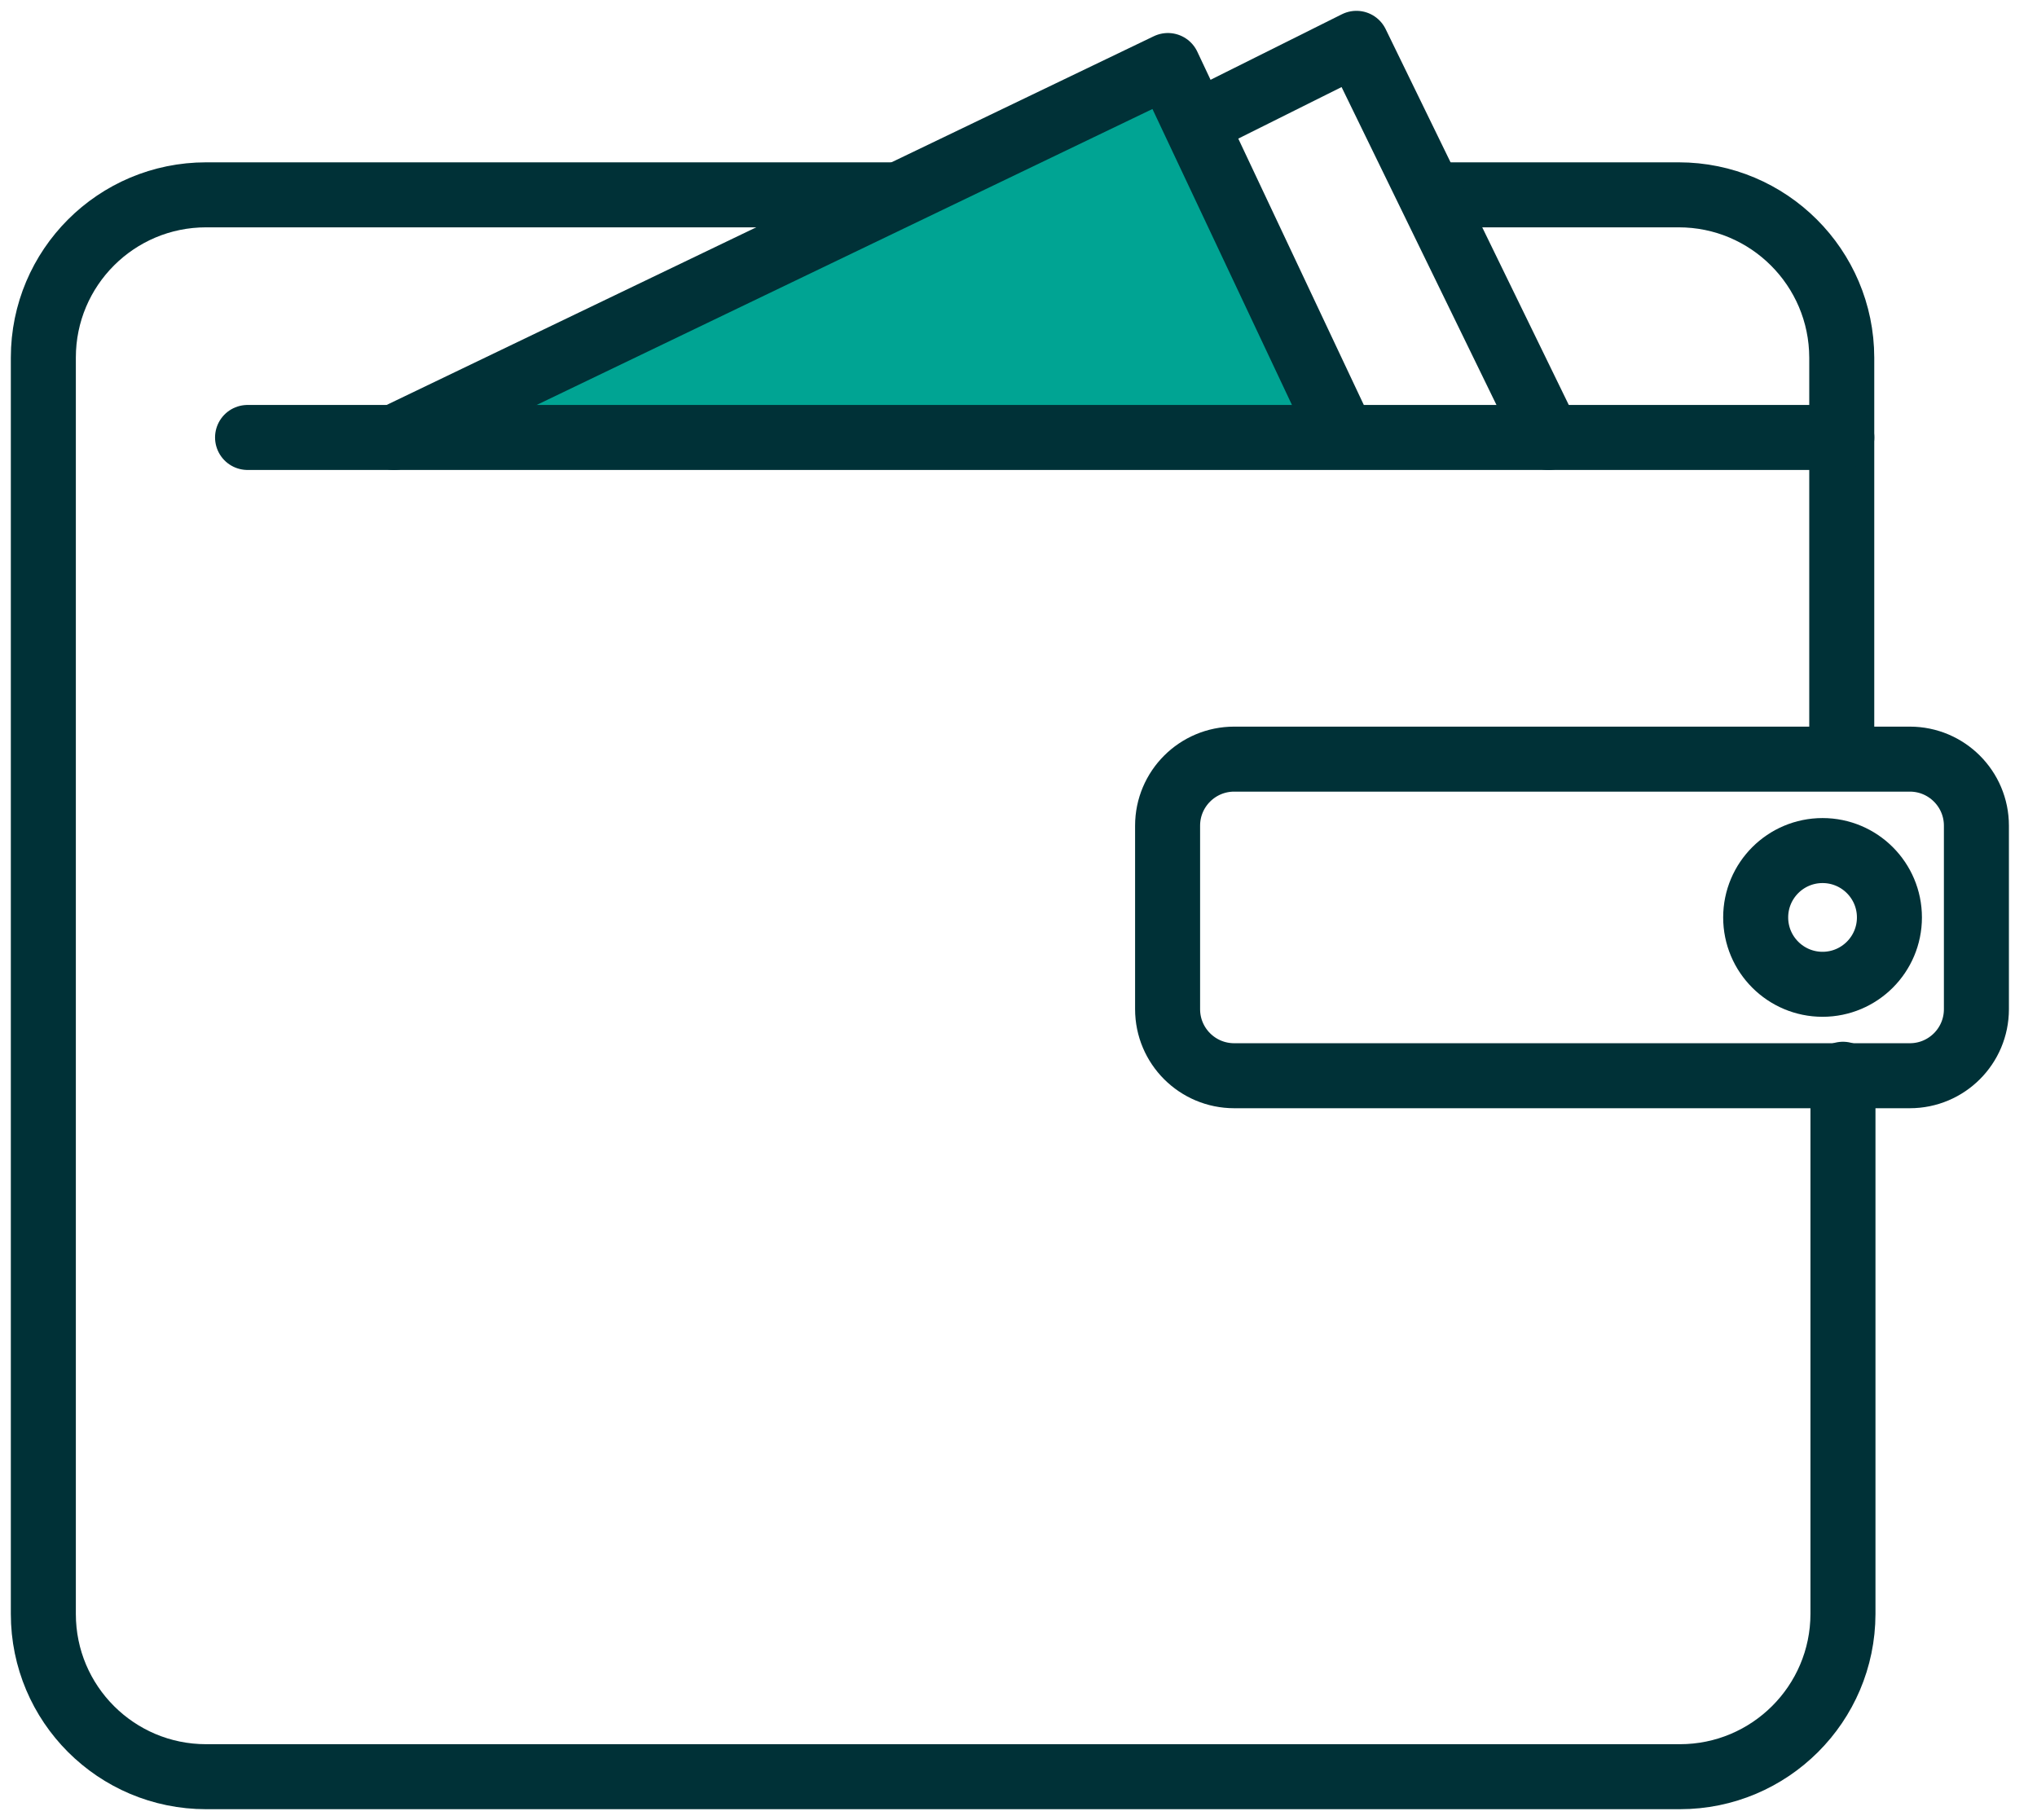
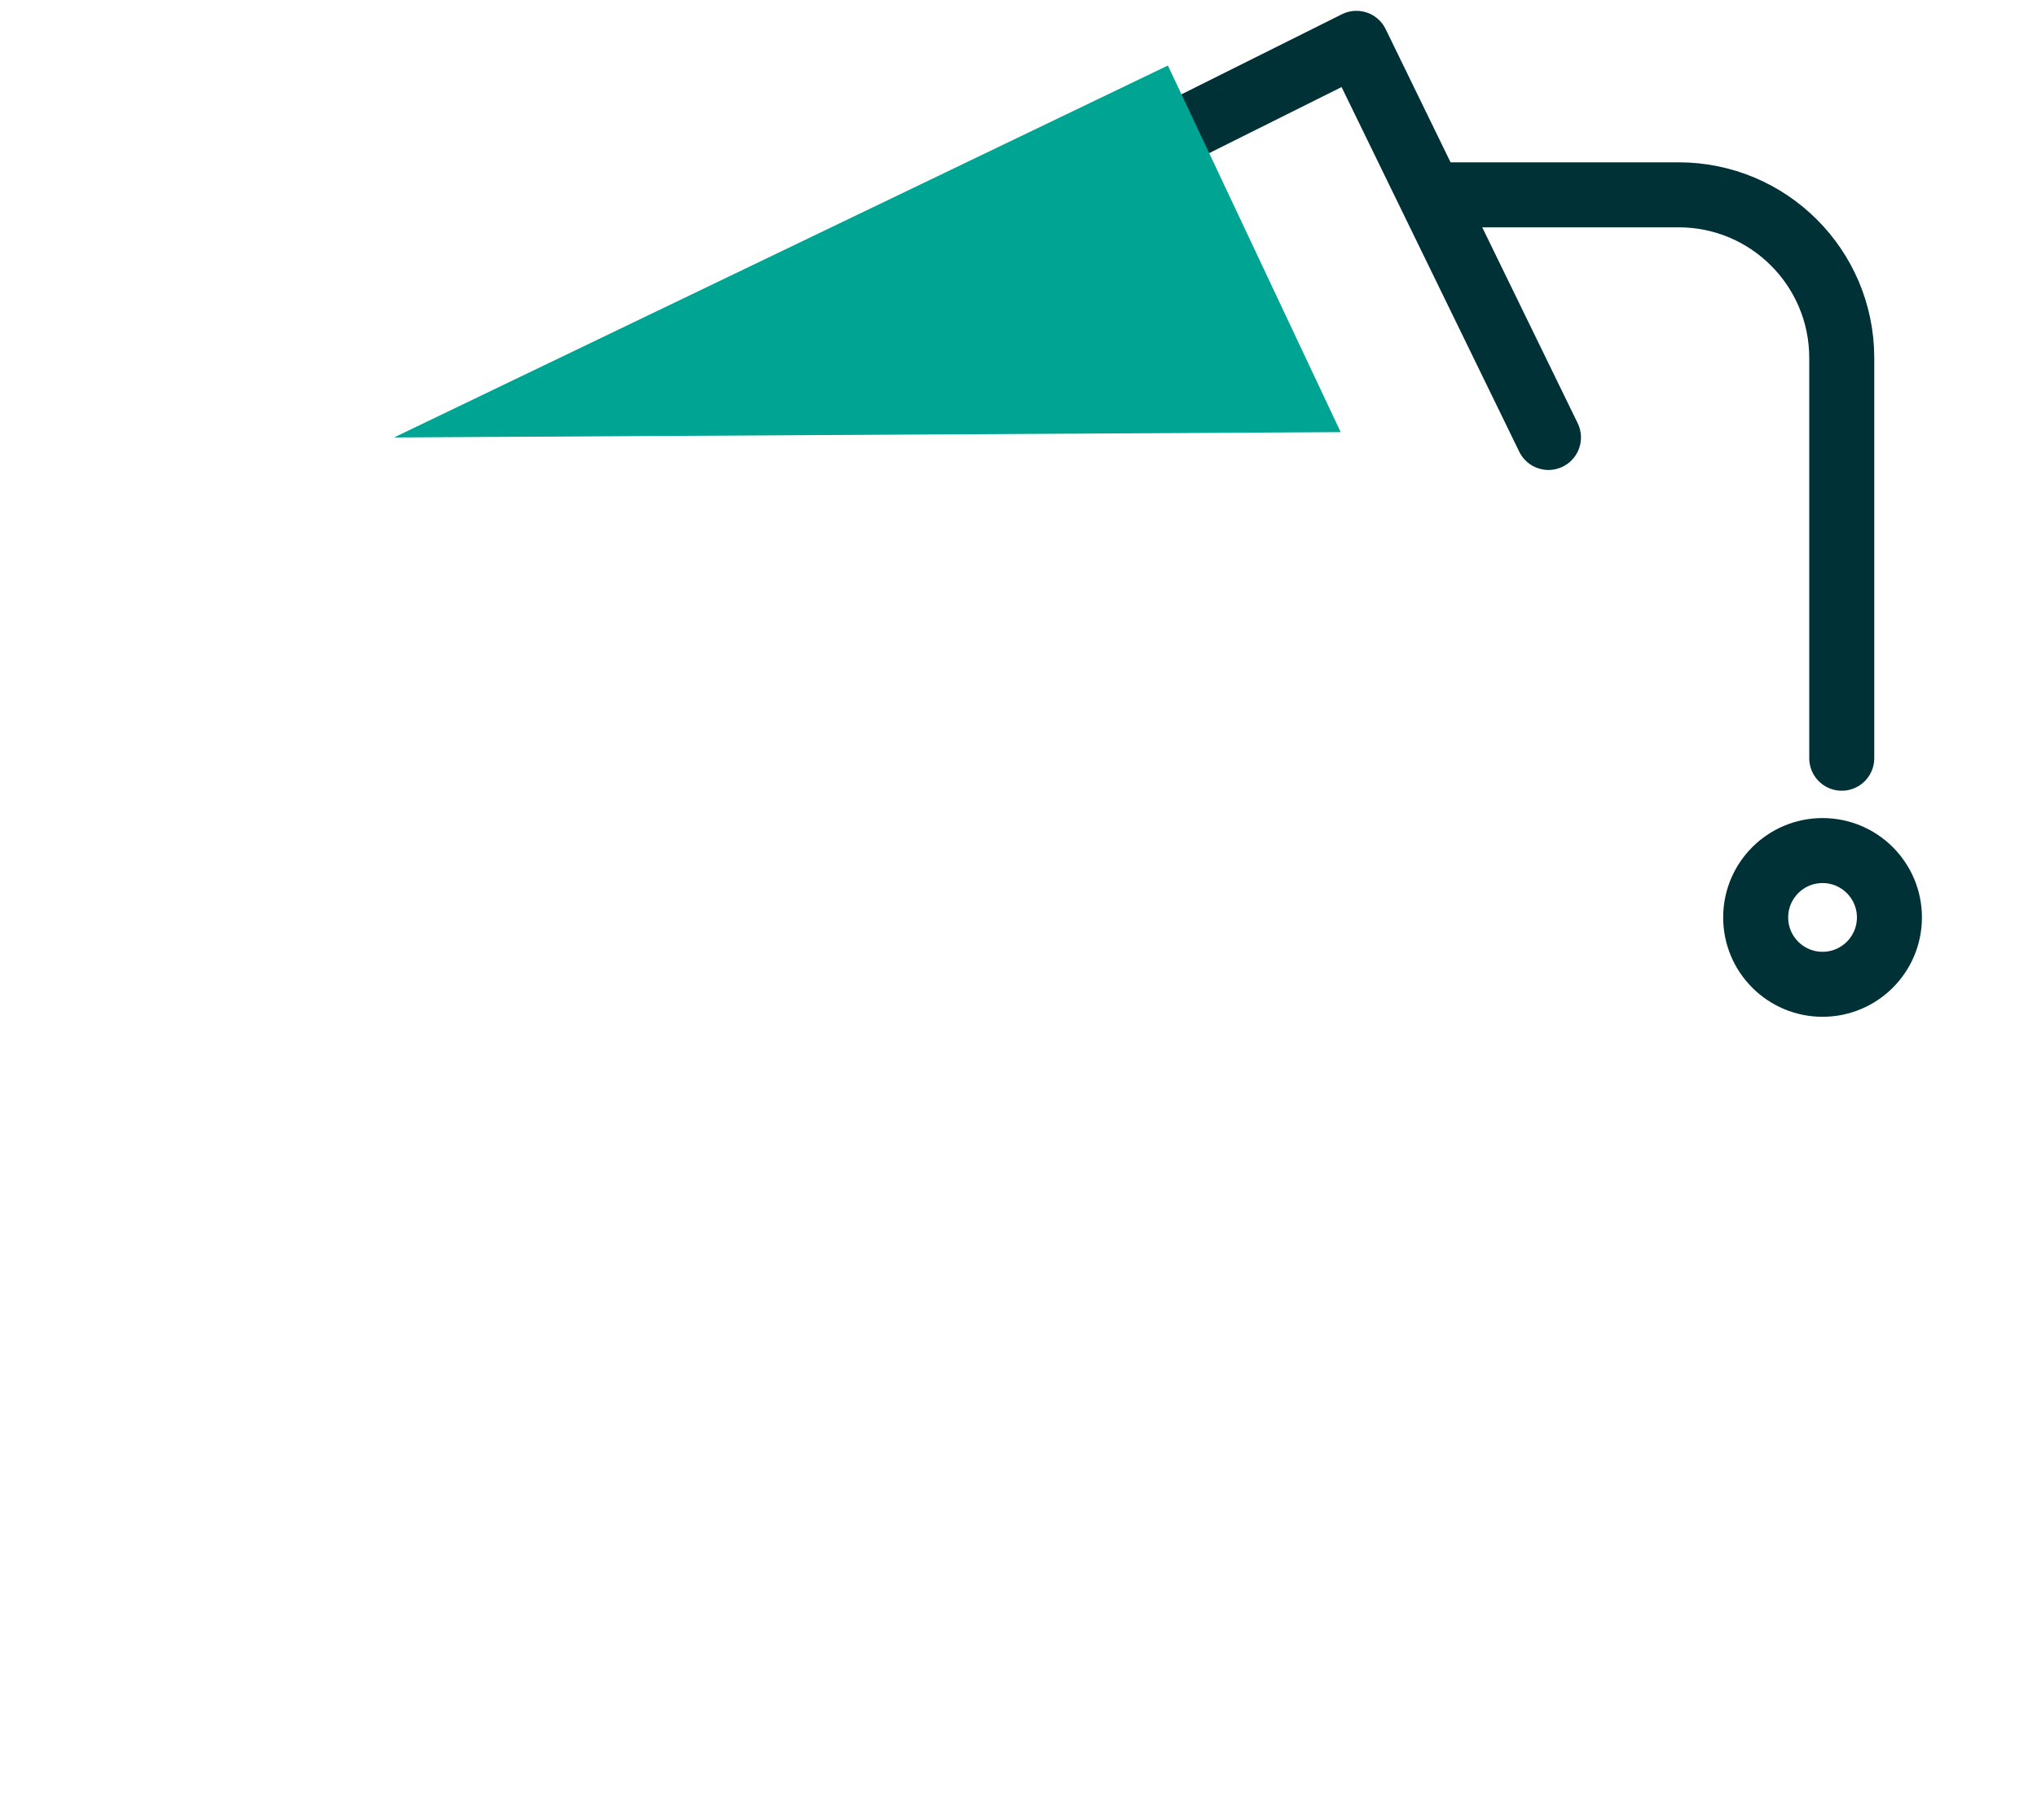
<svg xmlns="http://www.w3.org/2000/svg" width="47" height="42" viewBox="0 0 47 42" fill="none">
  <path d="M33.045 4.496H38.733C40.808 4.496 42.491 6.177 42.495 8.252V17.497" stroke="#003137" stroke-width="1.5" stroke-linecap="round" stroke-linejoin="round" />
-   <path d="M42.523 24.79V37.245C42.519 39.32 40.835 41 38.76 41H4.756C2.681 41 1 39.319 1 37.245V8.252C1 6.177 2.681 4.496 4.756 4.496H20.809" stroke="#003137" stroke-width="1.5" stroke-linecap="round" stroke-linejoin="round" />
  <path d="M27.602 2.844L31.297 1L35.728 10.095" stroke="#003137" stroke-width="1.5" stroke-linecap="round" stroke-linejoin="round" />
-   <path fill-rule="evenodd" clip-rule="evenodd" d="M28.477 17.518H44.066C44.914 17.518 45.602 18.206 45.602 19.054V23.288C45.602 24.137 44.914 24.824 44.066 24.824H28.477C27.628 24.824 26.94 24.137 26.94 23.288V19.054C26.94 18.206 27.628 17.518 28.477 17.518Z" stroke="#003137" stroke-width="1.5" stroke-linecap="round" stroke-linejoin="round" />
  <path fill-rule="evenodd" clip-rule="evenodd" d="M9.091 10.095L26.947 1.512L30.934 9.972" fill="#00A493" />
-   <path d="M9.091 10.095L26.947 1.512L30.934 9.972" stroke="#003137" stroke-width="1.5" stroke-linecap="round" stroke-linejoin="round" />
  <path fill-rule="evenodd" clip-rule="evenodd" d="M42.052 19.628C42.904 19.628 43.595 20.319 43.595 21.171C43.595 22.023 42.904 22.714 42.052 22.714C41.2 22.714 40.509 22.023 40.509 21.171C40.509 20.319 41.2 19.628 42.052 19.628Z" stroke="#003137" stroke-width="1.5" stroke-linecap="round" stroke-linejoin="round" />
-   <path d="M5.712 10.095H42.496" stroke="#003137" stroke-width="1.5" stroke-linecap="round" stroke-linejoin="round" />
</svg>